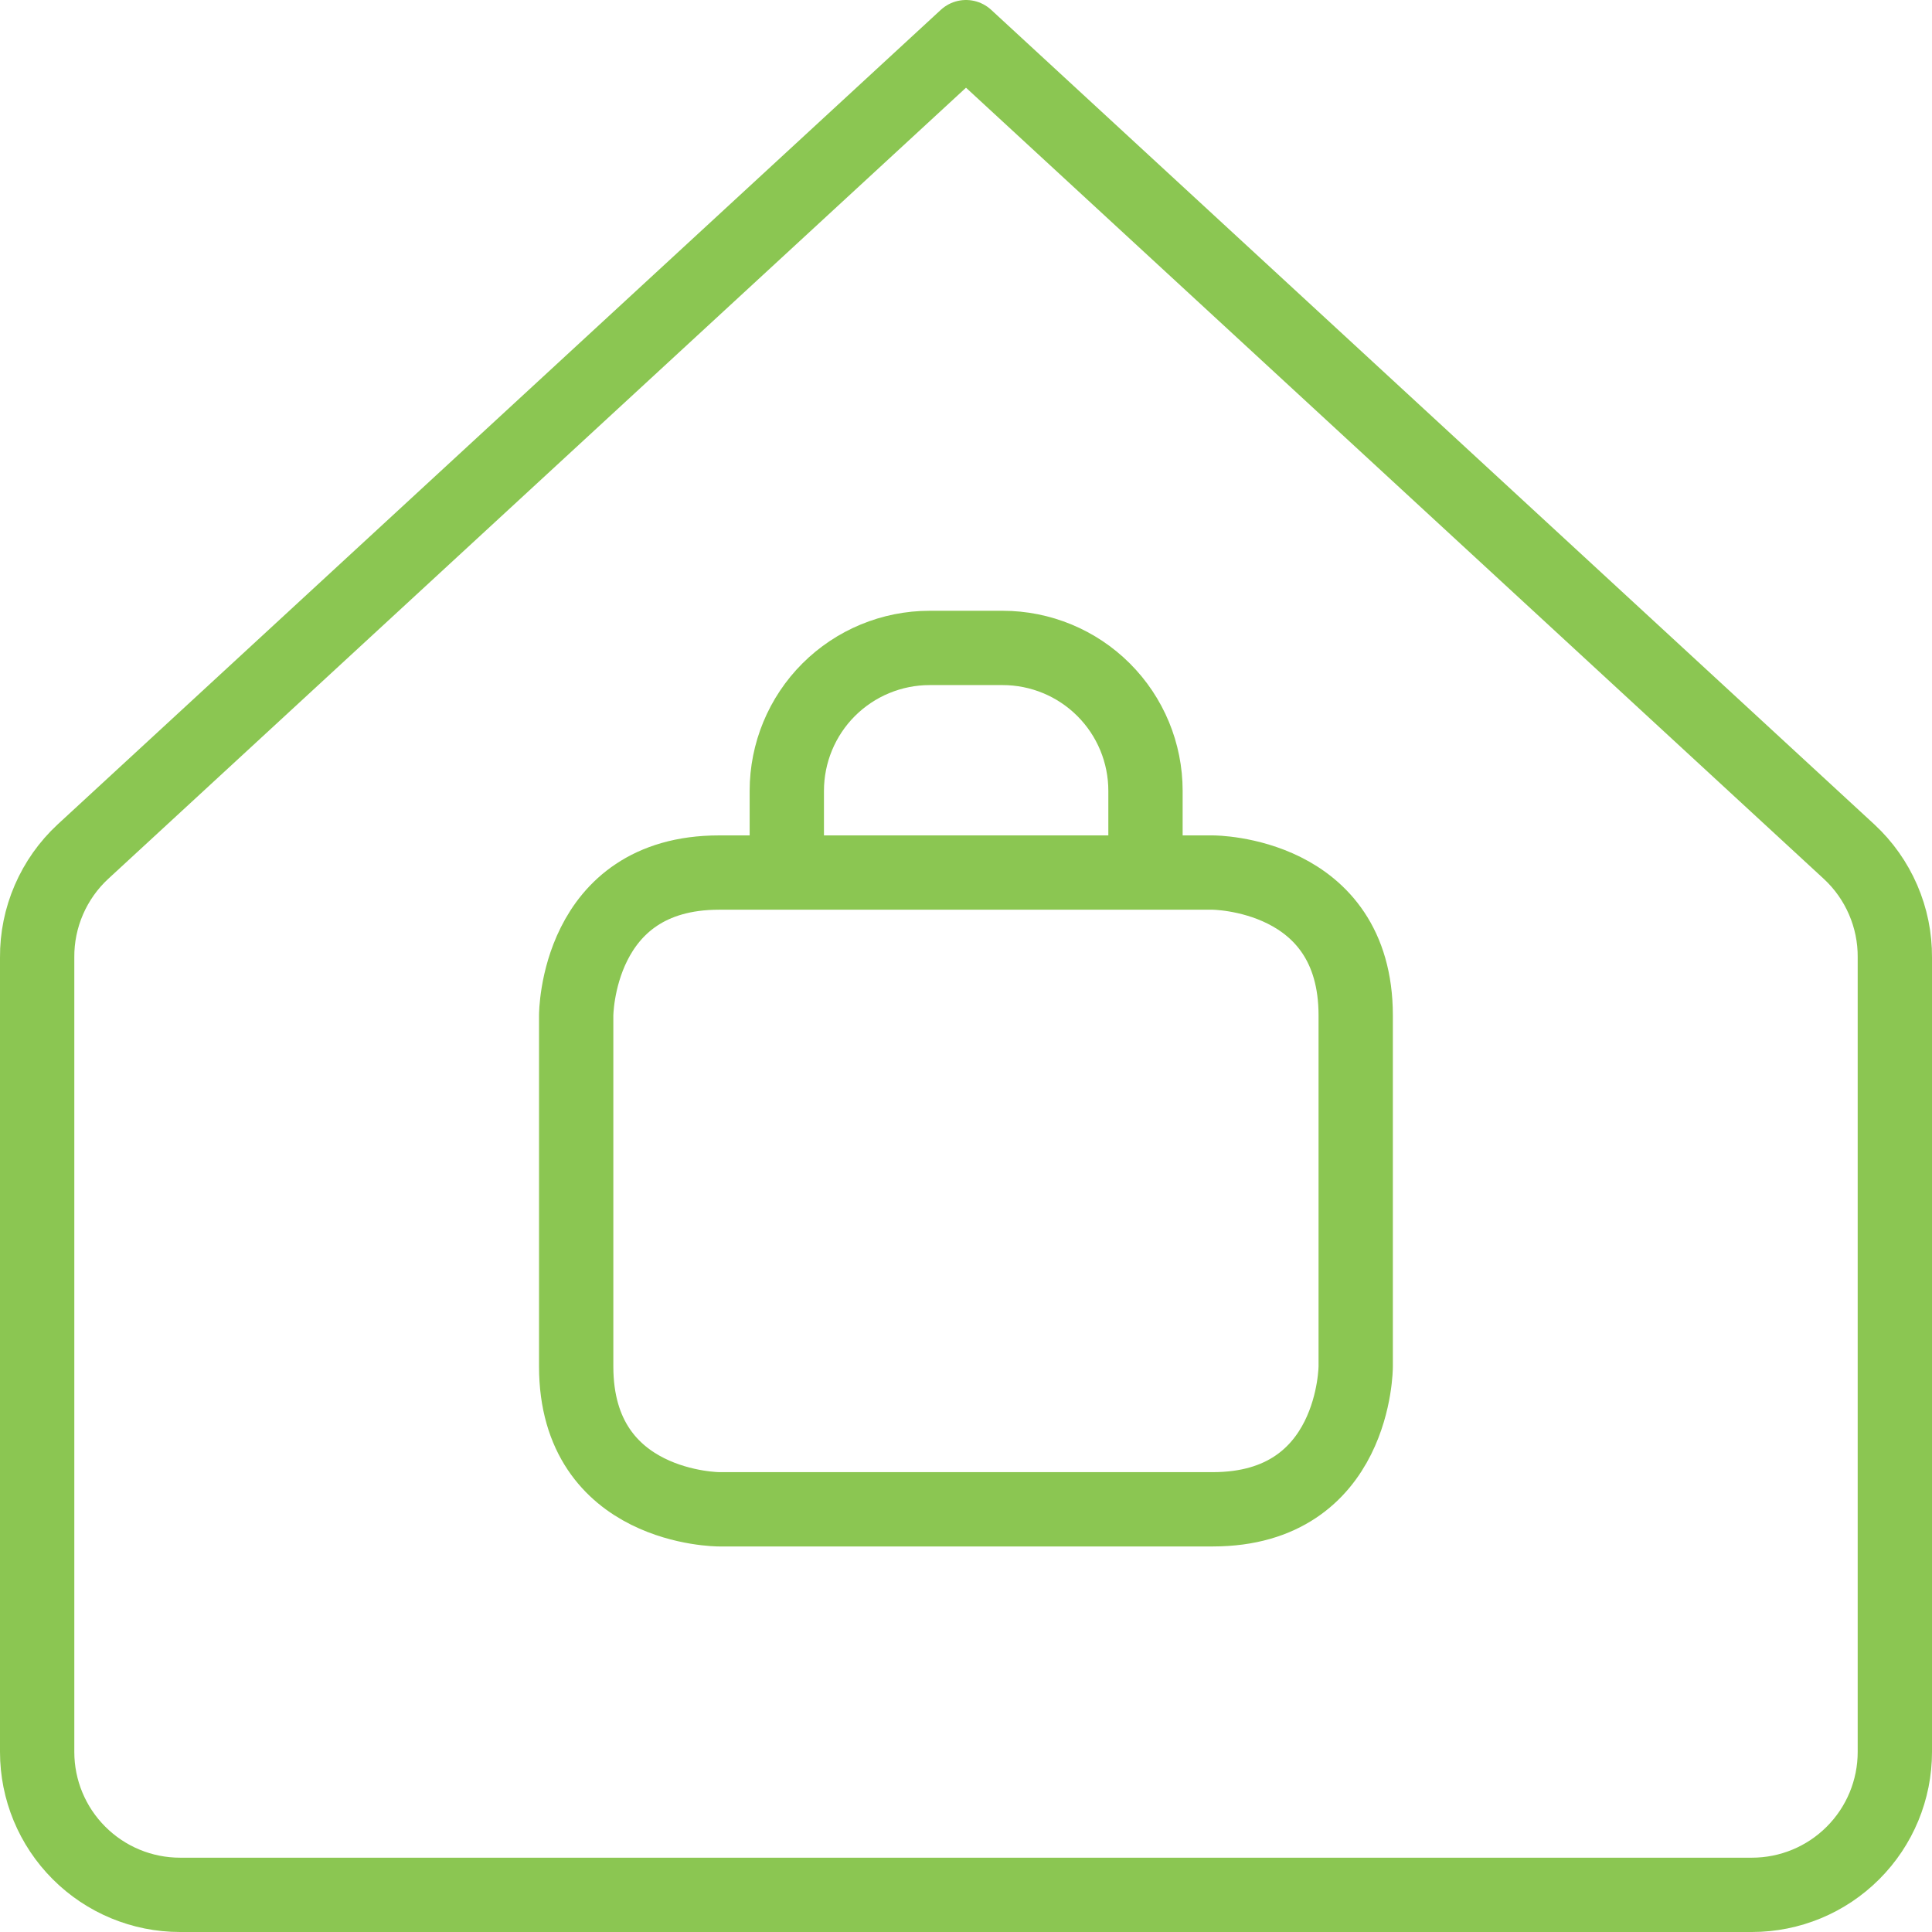
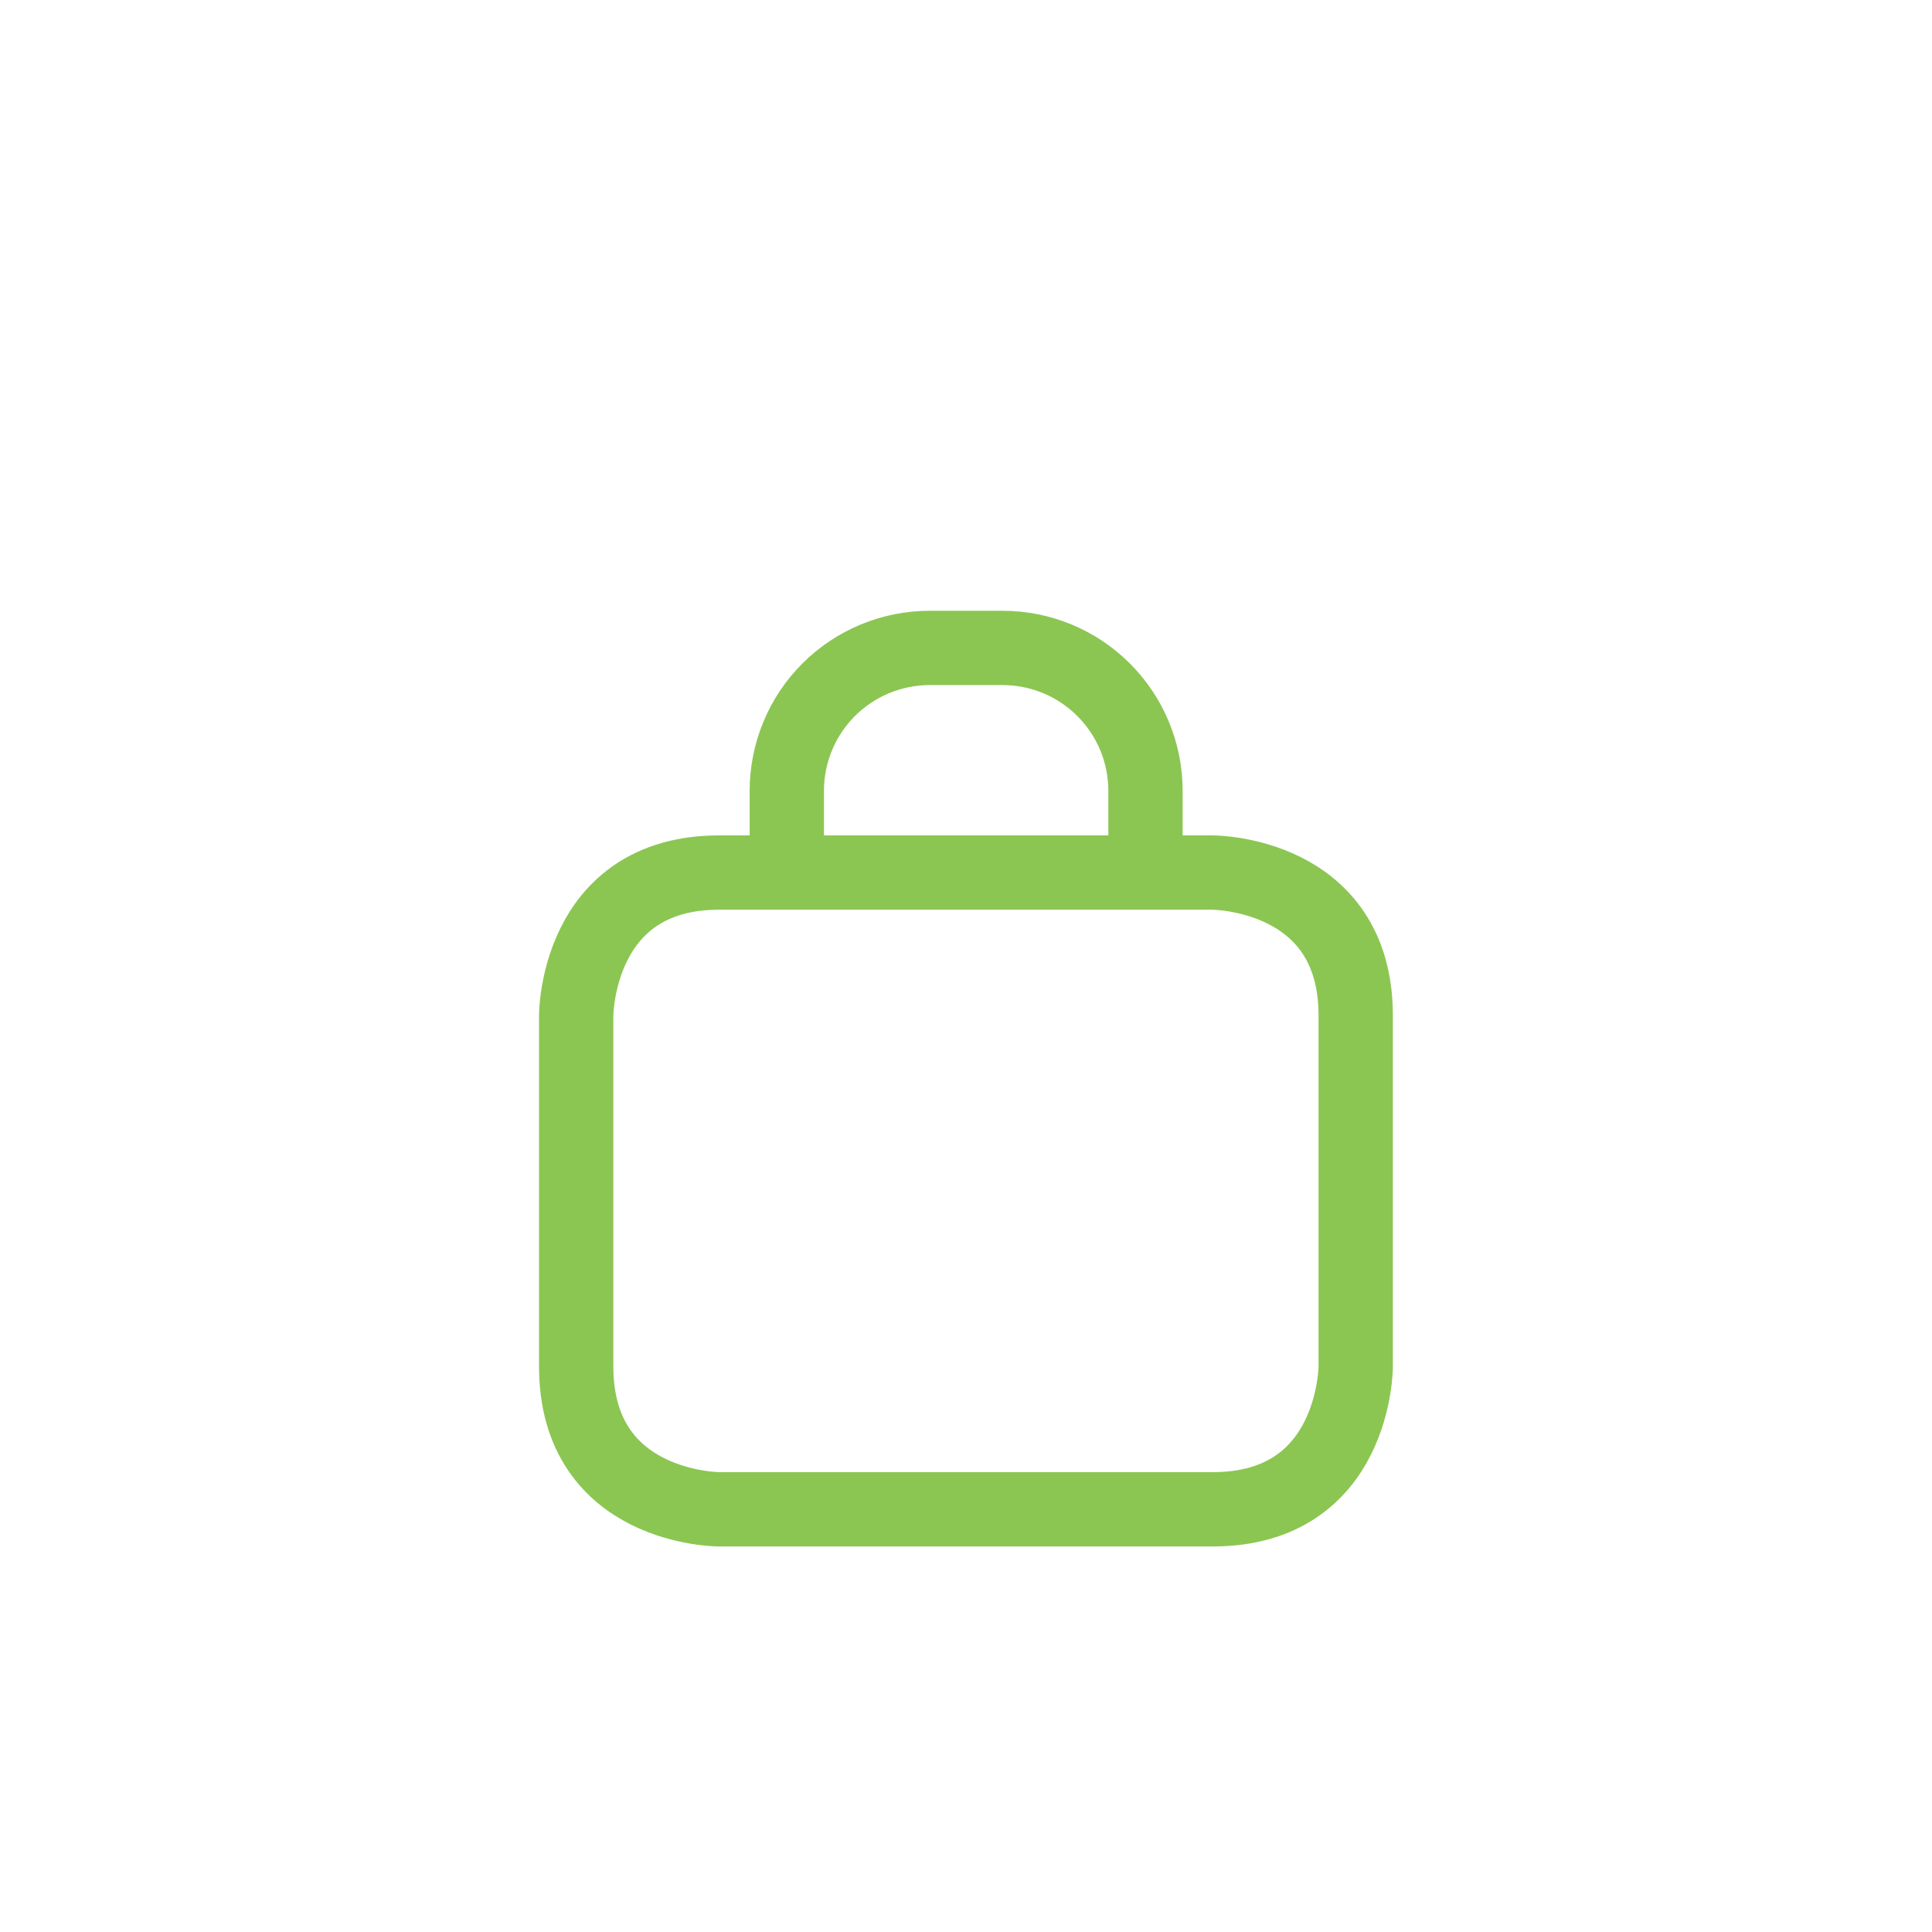
<svg xmlns="http://www.w3.org/2000/svg" width="52" height="52" viewBox="0 0 52 52" fill="none">
  <path d="M21.177 23.485V21.285C21.177 20.265 21.582 19.286 22.303 18.565C23.025 17.844 24.003 17.439 25.023 17.439H26.985C28.005 17.439 28.983 17.844 29.704 18.565C30.426 19.286 30.831 20.265 30.831 21.285V23.485M19.354 23.485H32.642C32.642 23.485 36.489 23.485 36.489 27.331V36.777C36.489 36.777 36.489 40.623 32.642 40.623H19.354C19.354 40.623 15.508 40.623 15.508 36.777V27.331C15.508 27.331 15.508 23.485 19.354 23.485Z" stroke="#8BC652" stroke-width="2" stroke-linecap="round" stroke-linejoin="round" />
-   <path d="M51 25.769C51.004 25.235 50.896 24.707 50.684 24.217C50.472 23.727 50.161 23.286 49.769 22.923L26 1L2.231 22.923C1.839 23.286 1.528 23.727 1.316 24.217C1.104 24.707 0.996 25.235 1 25.769V47.154C1 48.174 1.405 49.152 2.127 49.873C2.848 50.595 3.826 51 4.846 51H47.154C48.174 51 49.152 50.595 49.873 49.873C50.595 49.152 51 48.174 51 47.154V25.769Z" stroke="#8BC652" stroke-width="2" stroke-linecap="round" stroke-linejoin="round" />
</svg>